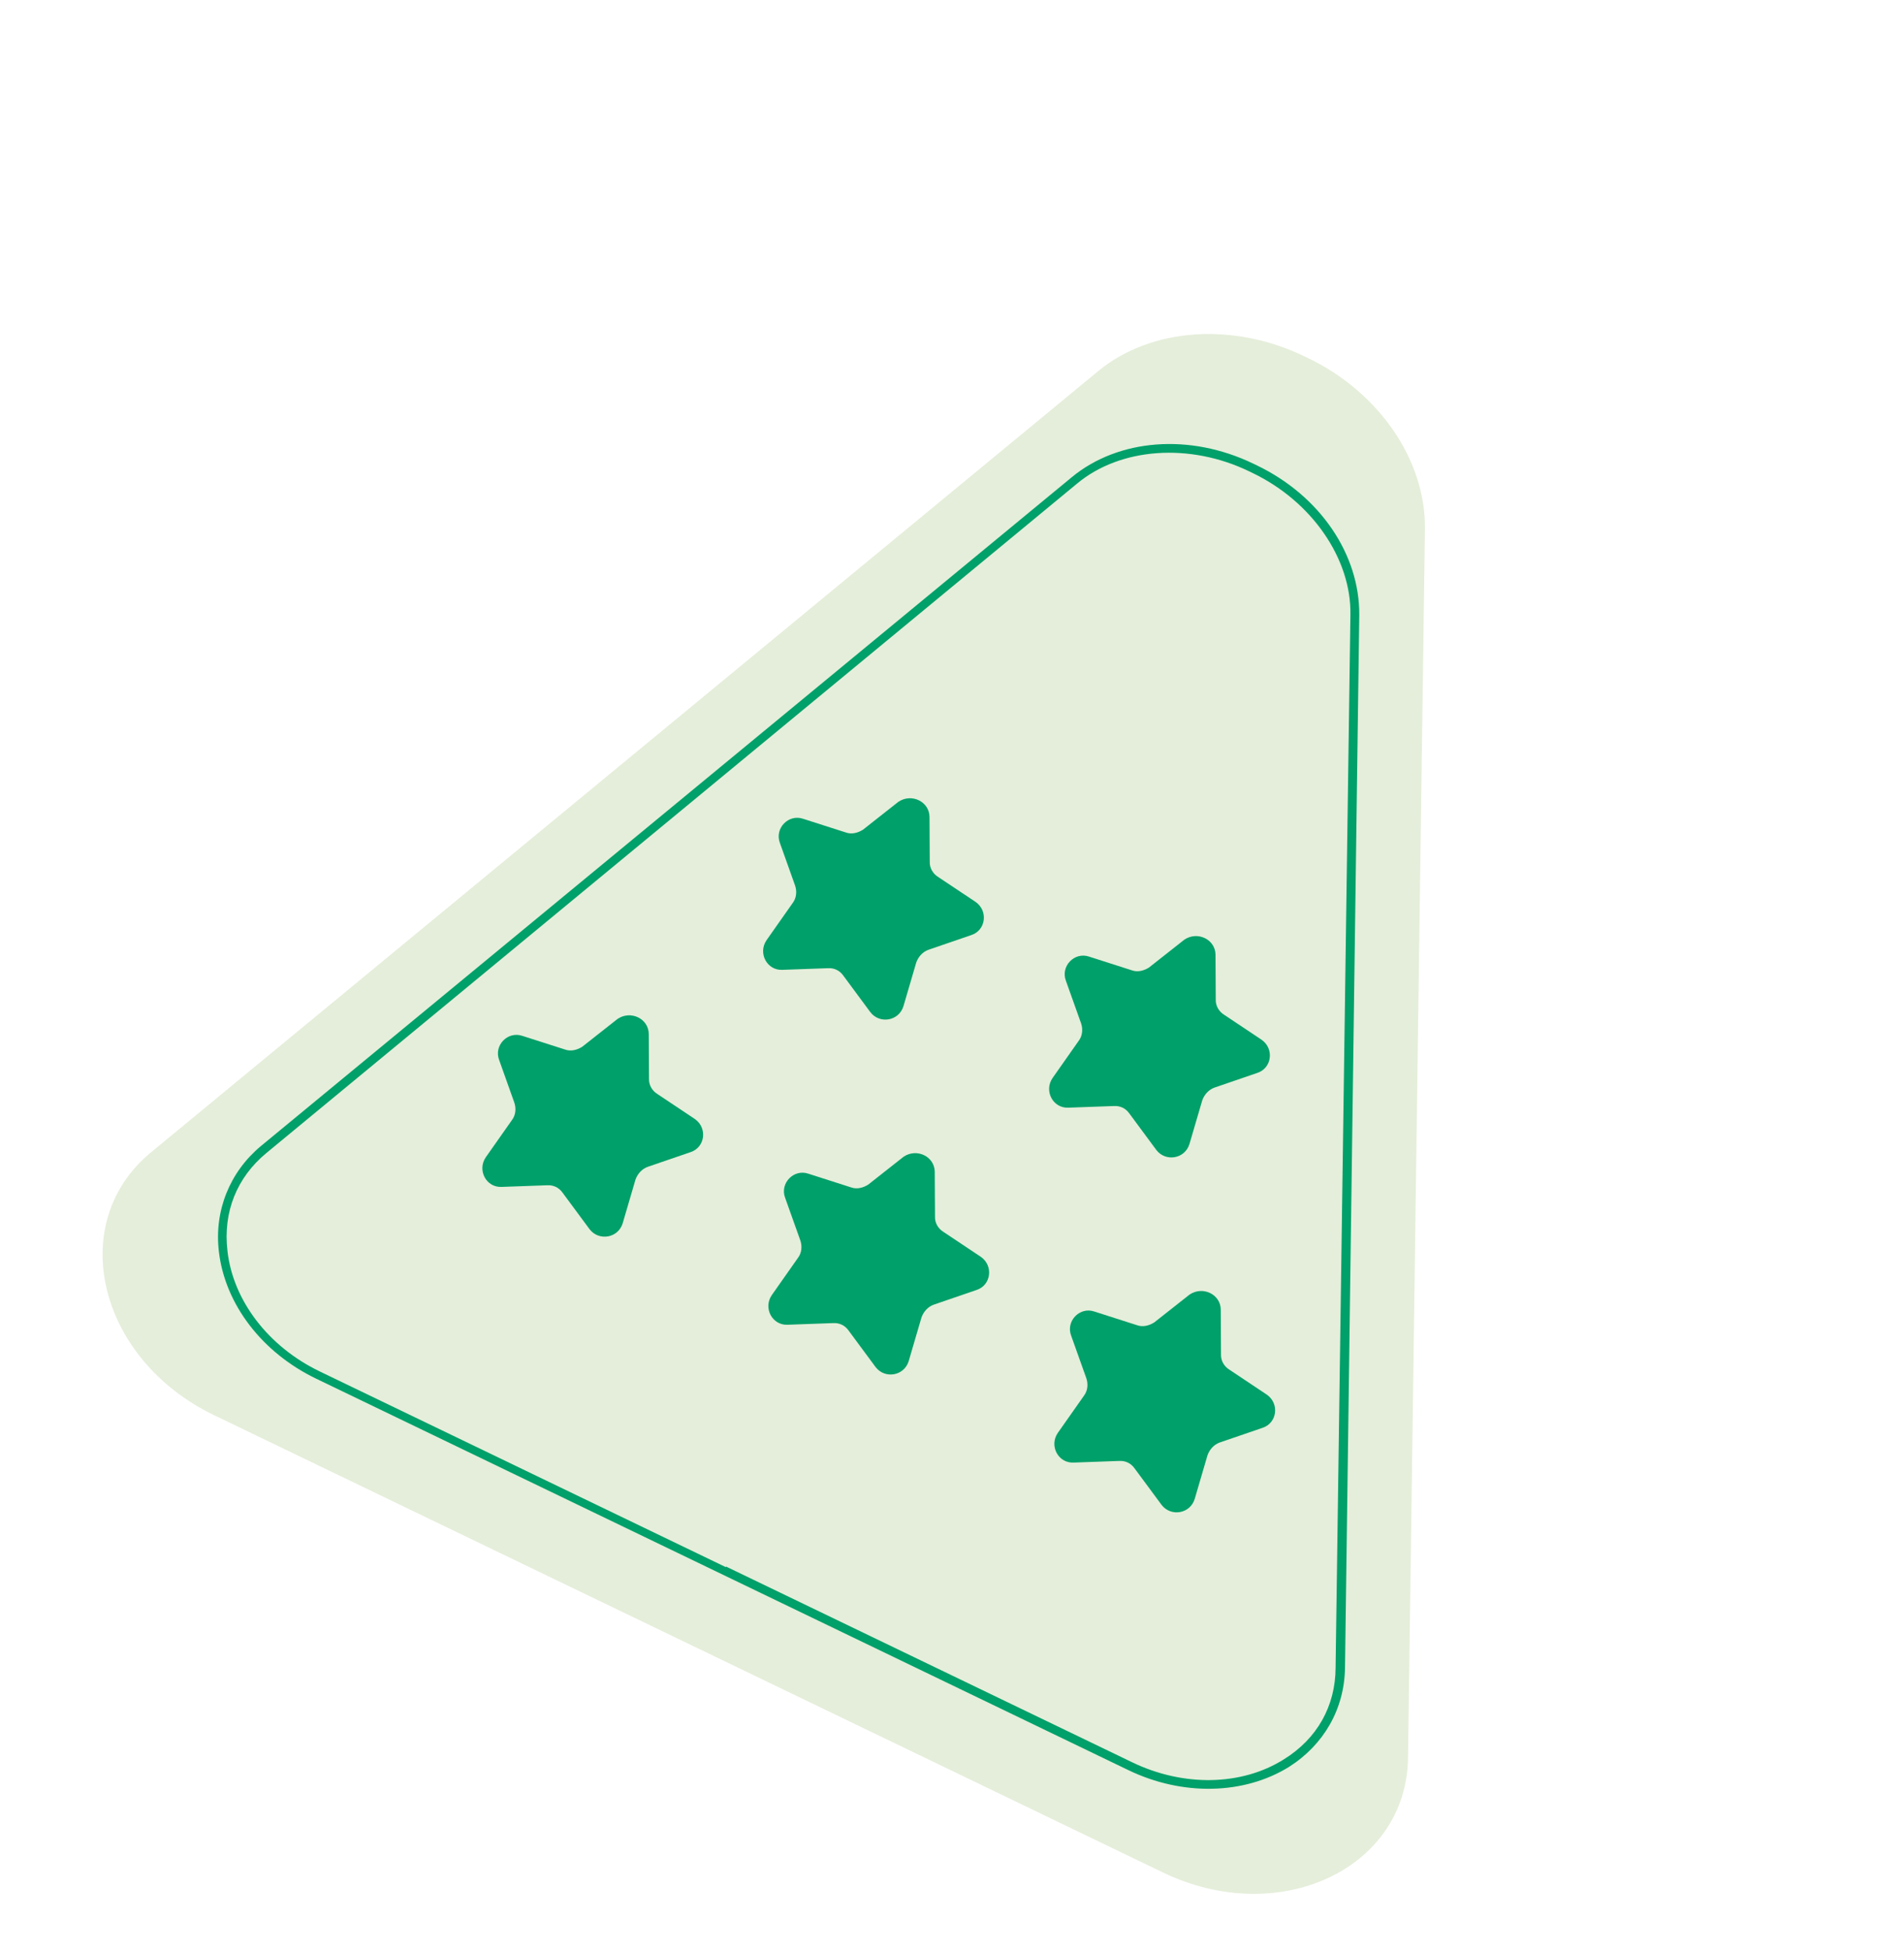
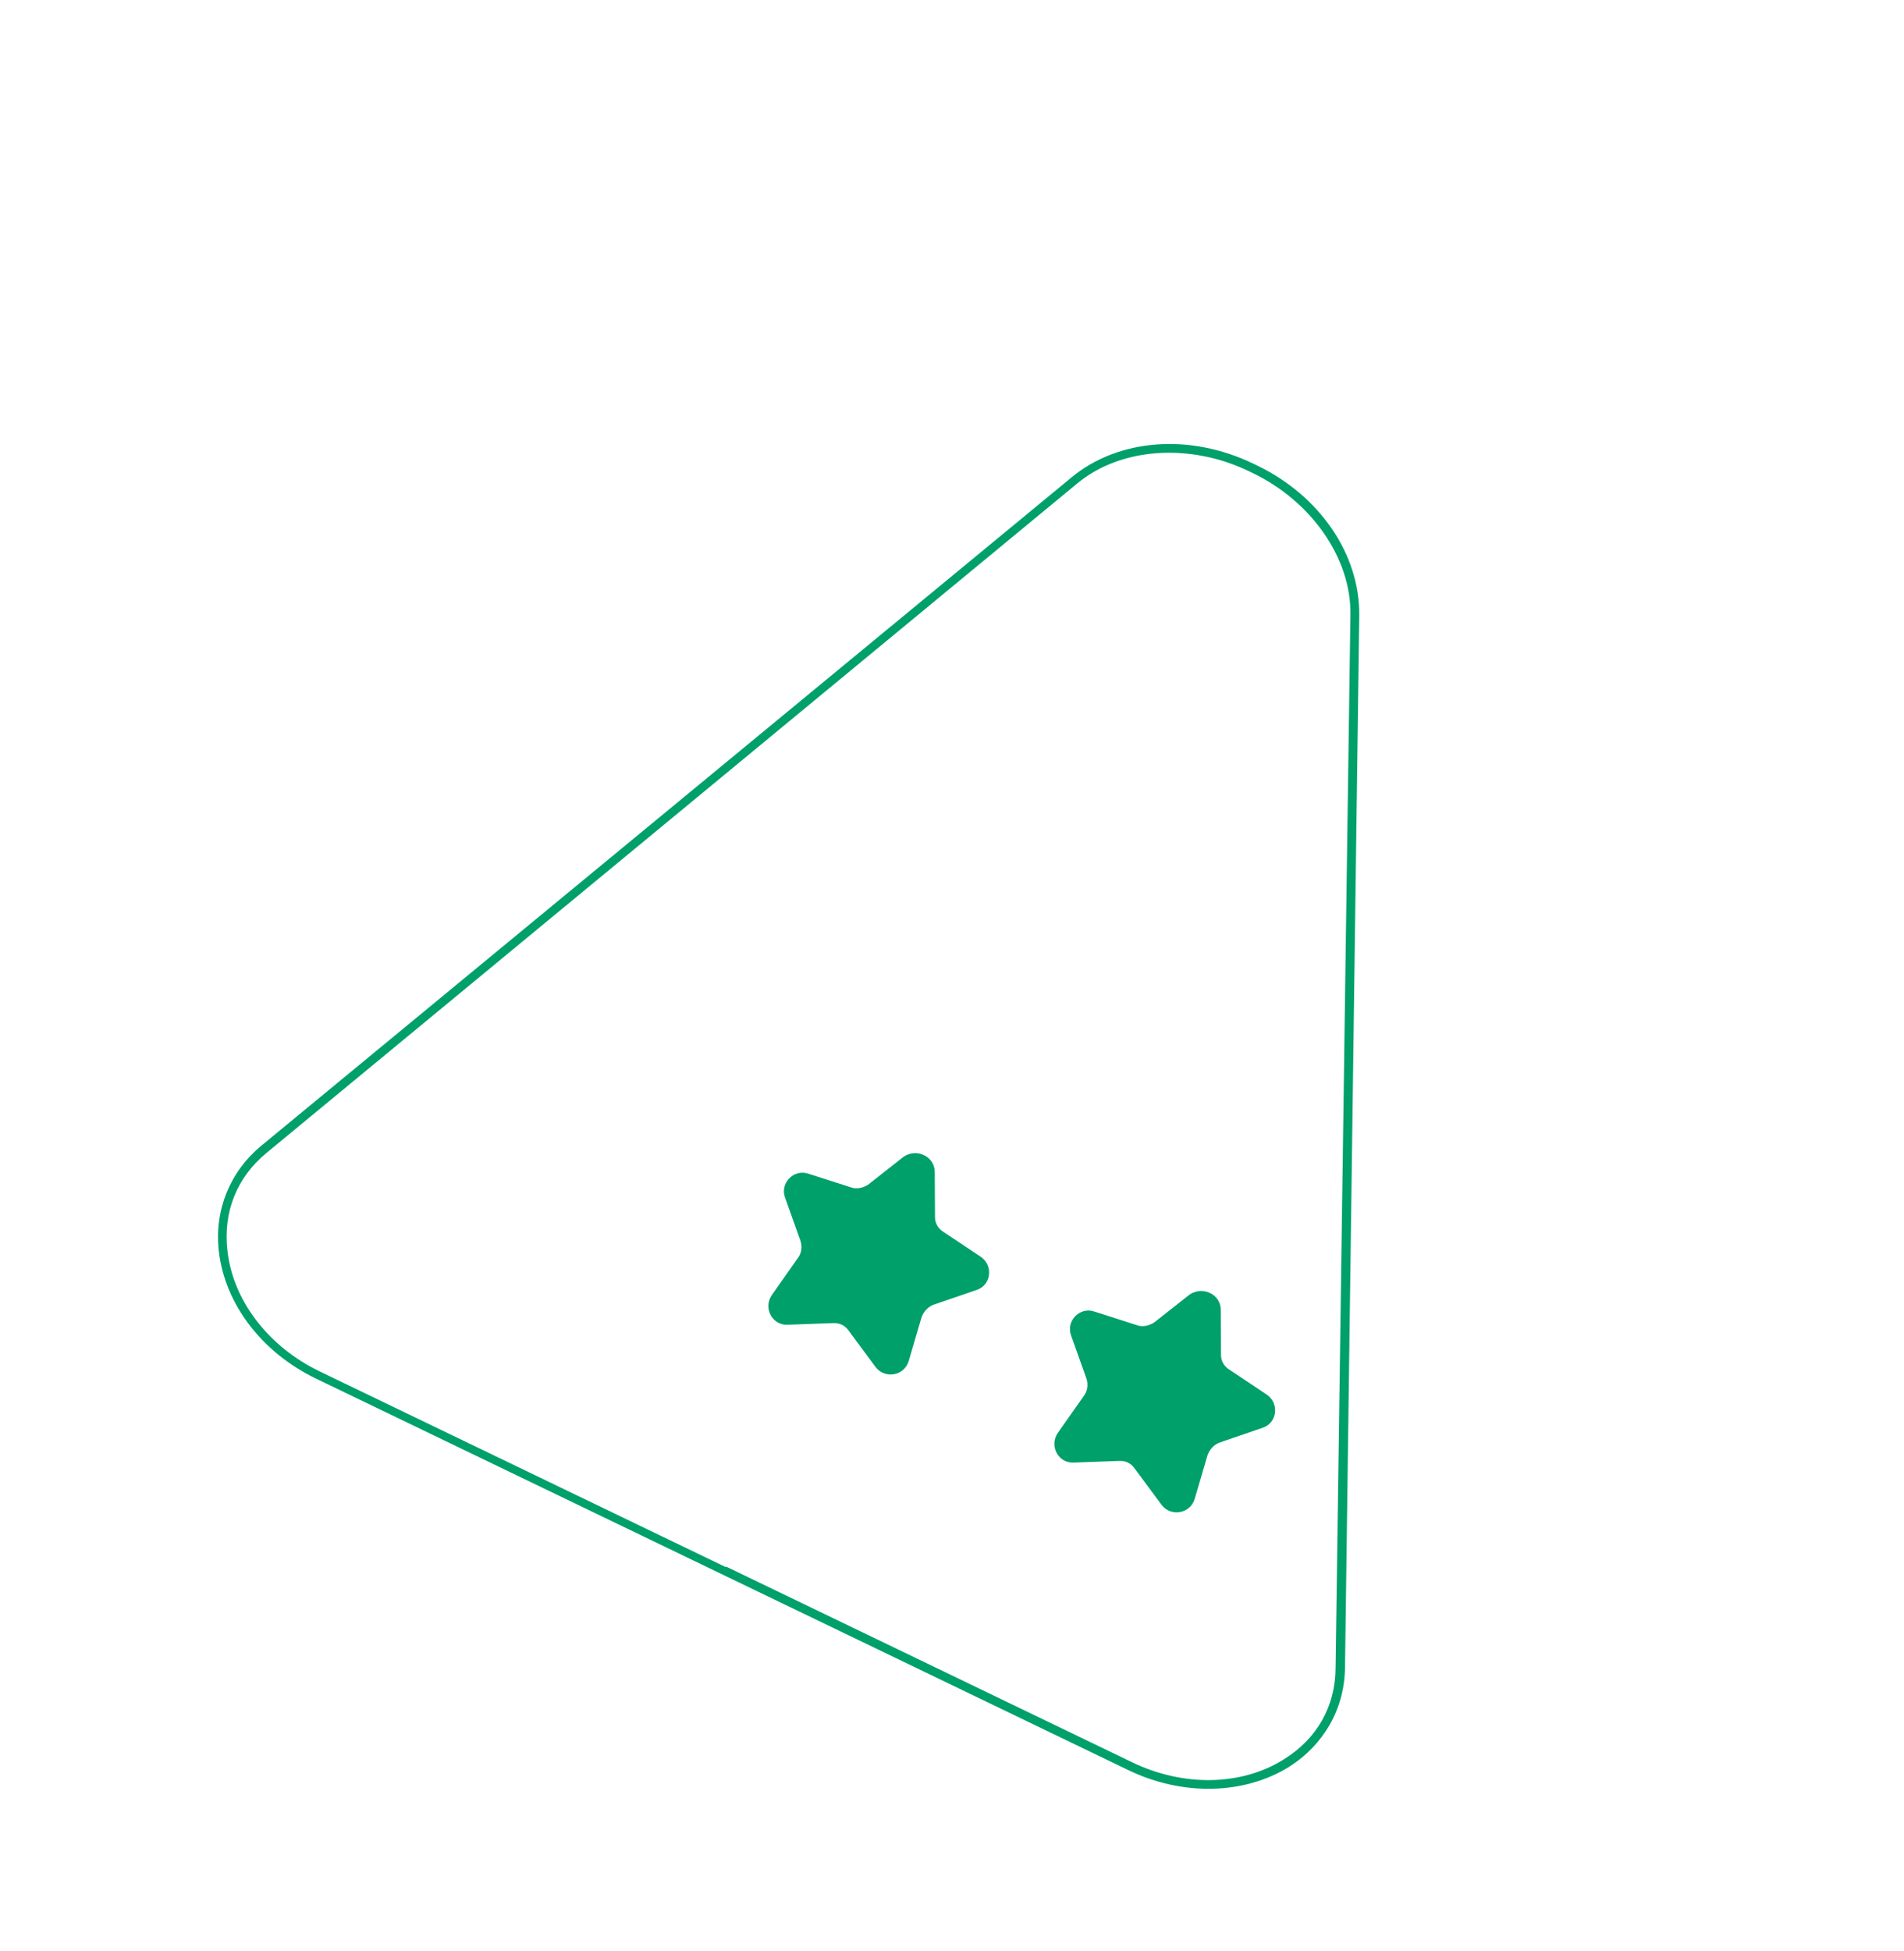
<svg xmlns="http://www.w3.org/2000/svg" width="164" height="168" viewBox="0 0 164 168" fill="none">
  <g id="Group" filter="url(#filter0_d_80_3076)">
    <g id="Group_2">
-       <path id="Vector" d="M55.329 137.562L96.163 157.236C106.179 162.062 117.152 156.937 117.279 147.359L118.736 41.502C118.787 35.637 114.81 29.794 108.676 26.838L108.724 26.861L108.34 26.677C102.206 23.721 95.111 24.229 90.603 27.948L8.988 95.244C1.625 101.334 4.43 113.039 14.447 117.865L55.329 137.562Z" fill="#E5EEDA" />
-     </g>
+       </g>
    <g id="Group_3">
      <path id="Vector_2" d="M93.2 148.431L23.227 114.717C18.578 112.477 15.384 108.321 14.854 103.782C14.432 100.246 15.799 96.919 18.465 94.693L88.326 37.084C92.339 33.782 98.481 33.29 103.945 35.923L104.28 36.084C109.696 38.694 113.115 43.732 113.08 48.951L111.851 139.627C111.797 143.171 110.022 146.243 107.042 148.139C103.162 150.553 97.849 150.671 93.2 148.431ZM58.539 130.898L93.526 147.755C97.935 149.879 102.938 149.791 106.581 147.5C109.444 145.726 111.032 142.921 111.04 139.594L112.317 48.941C112.404 44.104 108.987 39.185 103.906 36.737L103.571 36.576C98.491 34.128 92.514 34.521 88.762 37.651L18.949 95.283C16.4 97.387 15.196 100.376 15.592 103.721C16.071 107.997 19.12 111.965 23.529 114.09L58.516 130.946L58.539 130.898Z" fill="#00A06A" />
    </g>
    <g id="Group_4">
      <g id="Group_5">
        <g id="Group_6">
          <g id="Group_7">
-             <path id="Vector_3" d="M51.88 85.03L51.901 88.908C51.884 89.435 52.175 89.932 52.631 90.212L55.849 92.357C56.955 93.128 56.736 94.807 55.478 95.212L51.799 96.474C51.301 96.651 50.924 97.064 50.739 97.57L49.639 101.324C49.249 102.624 47.585 102.892 46.786 101.853L44.462 98.71C44.147 98.261 43.668 98.03 43.12 98.064L39.214 98.205C37.88 98.276 37.076 96.758 37.849 95.644L40.1 92.444C40.428 92.007 40.469 91.432 40.296 90.932L38.991 87.269C38.523 86.032 39.724 84.766 40.992 85.199L44.675 86.378C45.178 86.561 45.724 86.408 46.15 86.137L49.196 83.737C50.331 82.975 51.864 83.714 51.88 85.03Z" fill="#00A06A" />
-           </g>
+             </g>
        </g>
        <g id="Group_8">
          <g id="Group_9">
-             <path id="Vector_4" d="M76.514 96.899L76.536 100.777C76.518 101.304 76.81 101.802 77.266 102.081L80.484 104.226C81.589 104.997 81.371 106.676 80.112 107.081L76.433 108.343C75.935 108.52 75.559 108.933 75.374 109.439L74.274 113.193C73.884 114.493 72.219 114.761 71.421 113.722L69.097 110.58C68.781 110.13 68.302 109.899 67.755 109.933L63.848 110.074C62.515 110.145 61.711 108.627 62.484 107.513L64.734 104.313C65.063 103.876 65.104 103.301 64.931 102.801L63.625 99.138C63.158 97.901 64.359 96.635 65.627 97.068L69.31 98.248C69.812 98.43 70.359 98.277 70.785 98.006L73.831 95.606C74.965 94.844 76.499 95.583 76.514 96.899Z" fill="#00A06A" />
+             <path id="Vector_4" d="M76.514 96.899L76.536 100.777C76.518 101.304 76.81 101.802 77.266 102.081L80.484 104.226C81.589 104.997 81.371 106.676 80.112 107.081L76.433 108.343C75.935 108.52 75.559 108.933 75.374 109.439L74.274 113.193C73.884 114.493 72.219 114.761 71.421 113.722L69.097 110.58C68.781 110.13 68.302 109.899 67.755 109.933L63.848 110.074C62.515 110.145 61.711 108.627 62.484 107.513L64.734 104.313C65.063 103.876 65.104 103.301 64.931 102.801L63.625 99.138C63.158 97.901 64.359 96.635 65.627 97.068L69.31 98.248C69.812 98.43 70.359 98.277 70.785 98.006L73.831 95.606C74.965 94.844 76.499 95.583 76.514 96.899" fill="#00A06A" />
          </g>
        </g>
        <g id="Group_10">
          <g id="Group_11">
            <path id="Vector_5" d="M101.149 108.768L101.17 112.646C101.153 113.173 101.444 113.671 101.901 113.95L105.119 116.095C106.224 116.866 106.005 118.545 104.747 118.951L101.068 120.212C100.57 120.389 100.193 120.802 100.009 121.308L98.909 125.062C98.519 126.362 96.854 126.63 96.055 125.591L93.731 122.449C93.416 121.999 92.937 121.768 92.389 121.802L88.483 121.943C87.149 122.014 86.345 120.496 87.118 119.382L89.369 116.182C89.697 115.745 89.738 115.17 89.566 114.67L88.26 111.007C87.793 109.77 88.993 108.504 90.261 108.937L93.945 110.117C94.447 110.299 94.993 110.146 95.419 109.875L98.465 107.475C99.6 106.713 101.134 107.452 101.149 108.768Z" fill="#00A06A" />
          </g>
        </g>
      </g>
      <g id="Group_12">
        <g id="Group_13">
          <g id="Group_14">
-             <path id="Vector_6" d="M76.062 66.338L76.084 70.216C76.066 70.743 76.358 71.24 76.814 71.52L80.032 73.665C81.137 74.436 80.918 76.115 79.66 76.52L75.982 77.782C75.483 77.959 75.107 78.372 74.922 78.878L73.822 82.632C73.432 83.931 71.767 84.2 70.969 83.161L68.644 80.018C68.329 79.569 67.85 79.338 67.303 79.372L63.396 79.513C62.063 79.584 61.259 78.066 62.032 76.951L64.282 73.752C64.611 73.315 64.652 72.74 64.479 72.24L63.173 68.577C62.706 67.34 63.907 66.074 65.175 66.507L68.858 67.686C69.361 67.869 69.907 67.716 70.333 67.445L73.379 65.045C74.513 64.283 76.047 65.022 76.062 66.338Z" fill="#00A06A" />
-           </g>
+             </g>
        </g>
        <g id="Group_15">
          <g id="Group_16">
-             <path id="Vector_7" d="M100.697 78.207L100.718 82.085C100.701 82.612 100.993 83.109 101.449 83.389L104.667 85.534C105.772 86.305 105.553 87.984 104.295 88.389L100.616 89.651C100.118 89.828 99.741 90.241 99.557 90.747L98.457 94.501C98.067 95.801 96.402 96.069 95.603 95.03L93.279 91.887C92.964 91.438 92.485 91.207 91.937 91.241L88.031 91.382C86.697 91.453 85.893 89.935 86.667 88.82L88.917 85.621C89.245 85.184 89.286 84.609 89.114 84.109L87.808 80.446C87.341 79.209 88.541 77.943 89.809 78.376L93.493 79.555C93.995 79.738 94.541 79.585 94.967 79.314L98.013 76.914C99.148 76.152 100.682 76.891 100.697 78.207Z" fill="#00A06A" />
-           </g>
+             </g>
        </g>
      </g>
    </g>
  </g>
  <defs>
    <filter id="filter0_d_80_3076" x="4.836" y="24.765" width="121.9" height="142.314" filterUnits="userSpaceOnUse" color-interpolation-filters="sRGB">
      <feFlood flood-opacity="0" result="BackgroundImageFix" />
      <feColorMatrix in="SourceAlpha" type="matrix" values="0 0 0 0 0 0 0 0 0 0 0 0 0 0 0 0 0 0 127 0" result="hardAlpha" />
      <feOffset dx="4" dy="4" />
      <feGaussianBlur stdDeviation="2" />
      <feComposite in2="hardAlpha" operator="out" />
      <feColorMatrix type="matrix" values="0 0 0 0 0 0 0 0 0 0 0 0 0 0 0 0 0 0 0.25 0" />
      <feBlend mode="normal" in2="BackgroundImageFix" result="effect1_dropShadow_80_3076" />
      <feBlend mode="normal" in="SourceGraphic" in2="effect1_dropShadow_80_3076" result="shape" />
    </filter>
  </defs>
</svg>